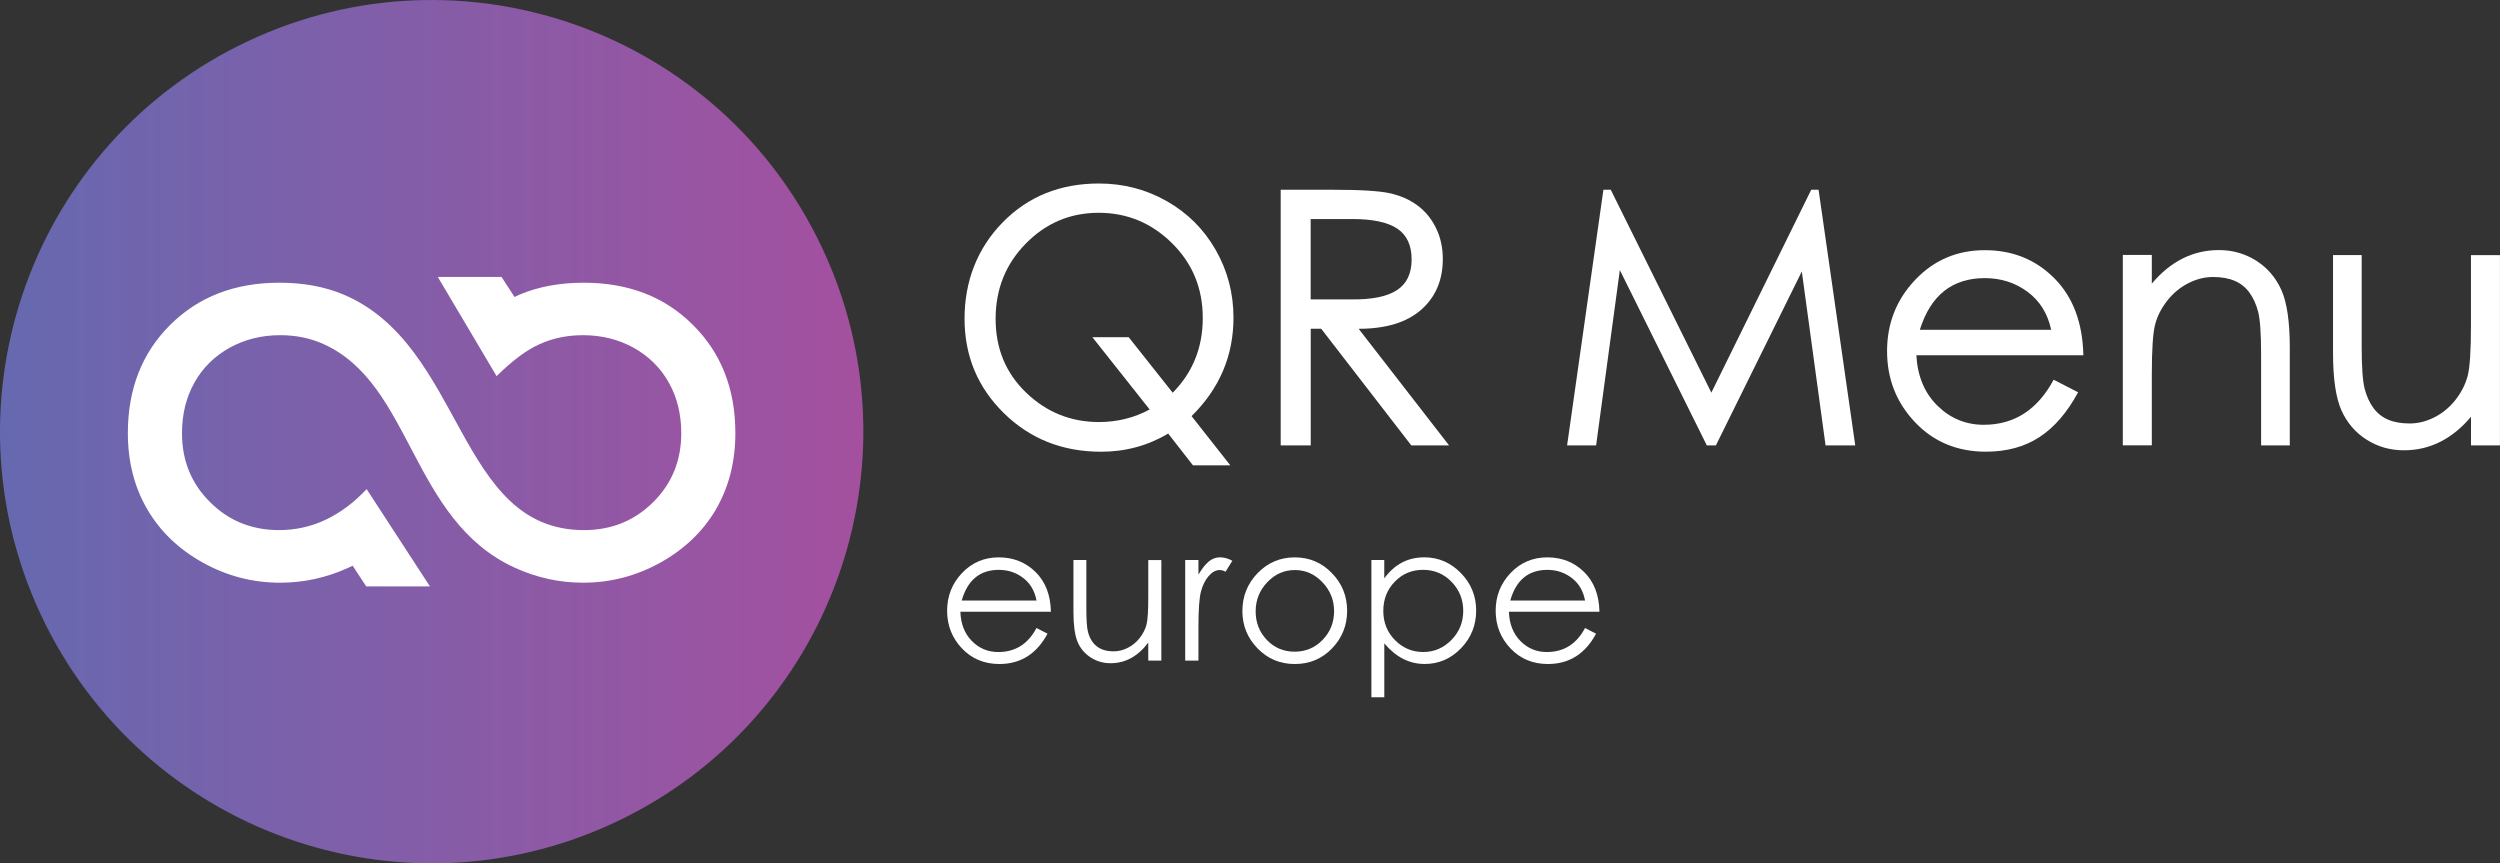
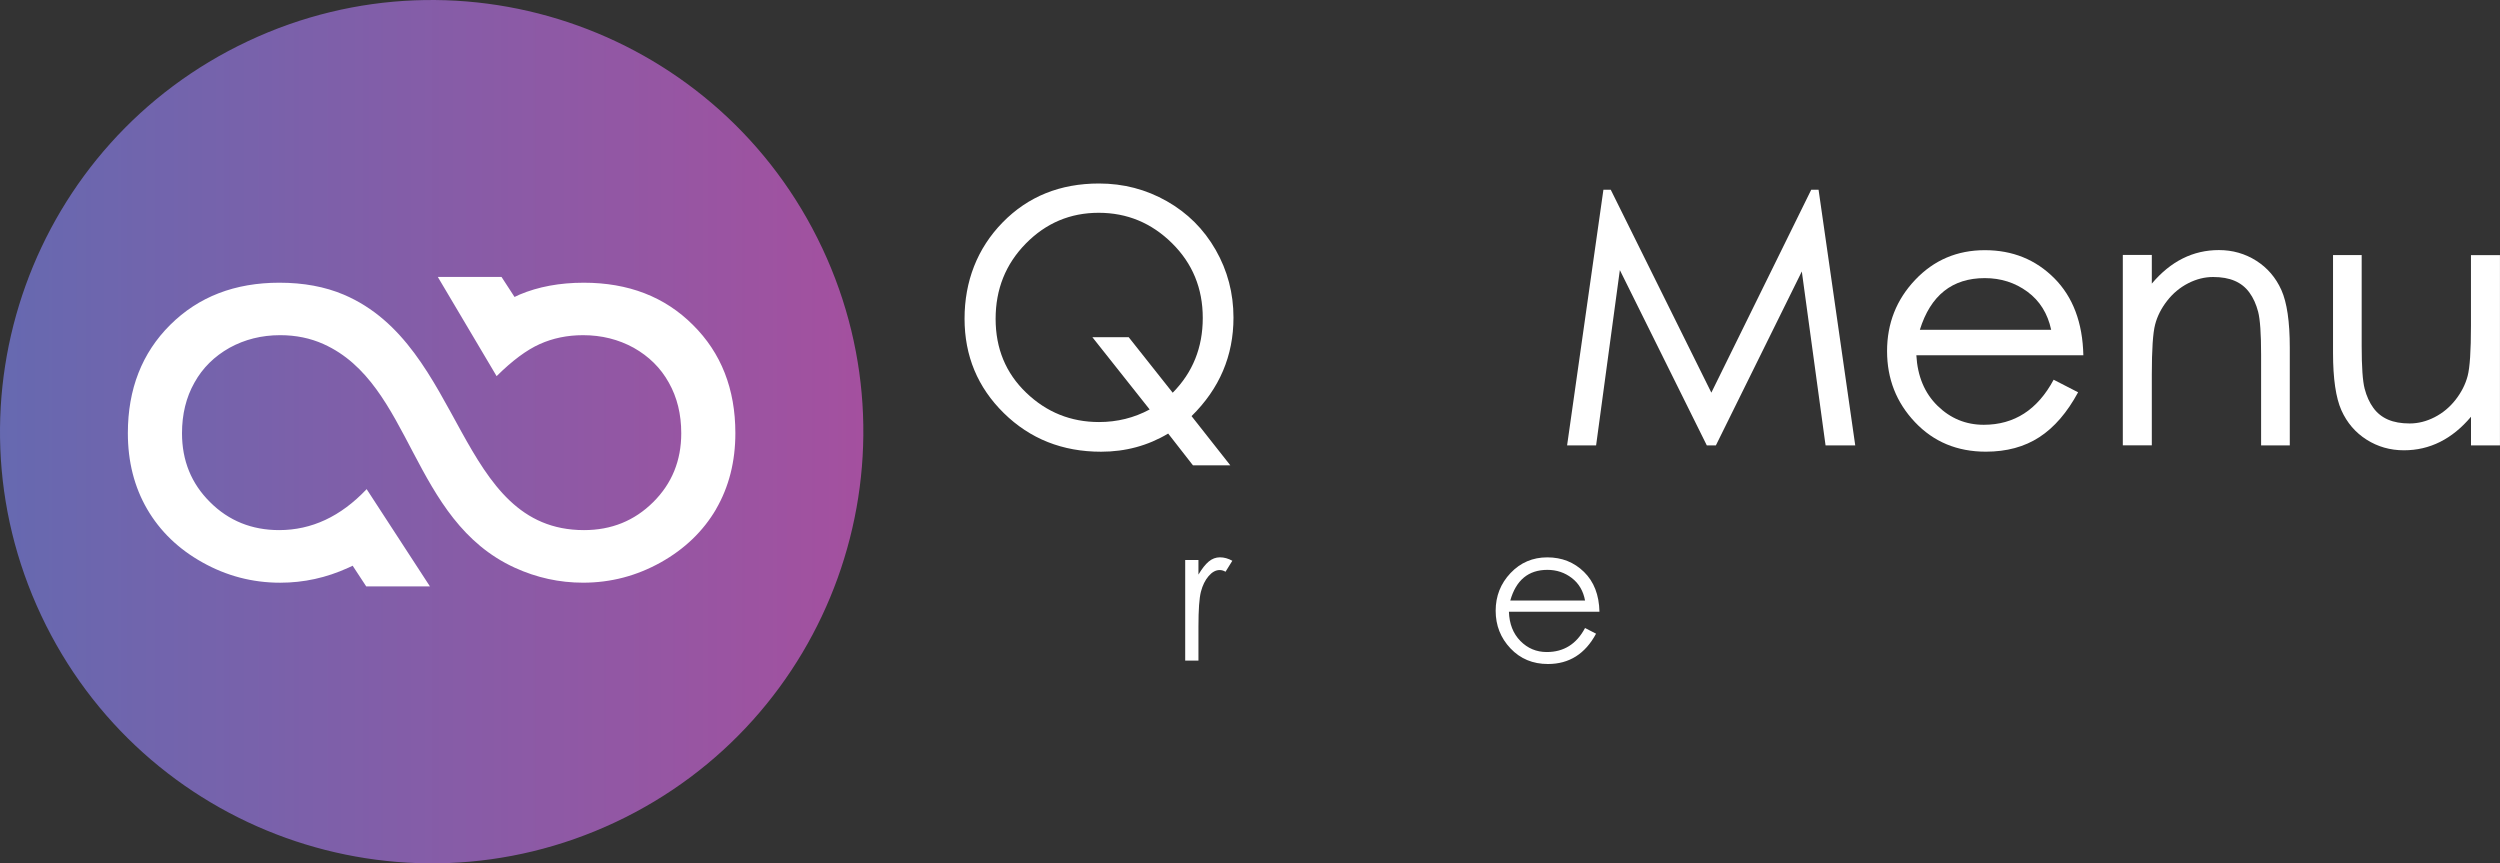
<svg xmlns="http://www.w3.org/2000/svg" id="Layer_2" data-name="Layer 2" viewBox="0 0 699.99 241.73">
  <rect x="0" y="0" width="699.99" height="241.73" fill="#333333" stroke="none" />
  <defs>
    <style>
      .cls-1 {
        fill: url(#linear-gradient);
      }

      .cls-2 {
        fill: #fff;
      }
    </style>
    <linearGradient id="linear-gradient" x1="0" y1="120.86" x2="241.73" y2="120.86" gradientUnits="userSpaceOnUse">
      <stop offset="0" stop-color="#6669b0" />
      <stop offset="1" stop-color="#a4509f" />
    </linearGradient>
  </defs>
  <g id="Layer_1-2" data-name="Layer 1">
    <g>
      <path class="cls-1" d="m230.2,69.42C201.79,9.03,129.81-16.88,69.42,11.53,9.04,39.94-16.89,111.92,11.53,172.31c28.41,60.39,100.39,86.31,160.78,57.9,60.39-28.41,86.31-100.39,57.9-160.78Z" />
      <path class="cls-2" d="m200.51,142.55c-3.61,6.17-8.79,11.16-15.5,14.92-6.75,3.76-13.96,5.68-21.75,5.68-6.6,0-12.96-1.38-19.1-4.18-29.22-13.35-28.65-51.43-53.58-62.63-3.68-1.65-7.71-2.49-12.12-2.49-5.22,0-9.93,1.19-14.19,3.53-4.22,2.38-7.52,5.6-9.82,9.74-2.34,4.14-3.49,8.86-3.49,14.19,0,7.67,2.61,14.08,7.86,19.29,5.22,5.22,11.7,7.83,19.33,7.83,9.09,0,17.26-3.8,24.51-11.47l17.72,27.23h-17.84l-3.8-5.79c-.38.19-.8.38-1.23.58-6.14,2.8-12.47,4.18-19.06,4.18-7.79,0-15.04-1.92-21.75-5.68-6.75-3.76-11.89-8.75-15.49-14.92-3.61-6.21-5.41-13.31-5.41-21.29,0-12.31,3.95-22.44,11.85-30.3,7.94-7.9,18.14-11.81,30.57-11.81,6.75,0,12.77,1.11,18.03,3.34,33.83,14.38,31.57,65.93,67.27,65.93,7.67,0,14.11-2.61,19.37-7.83,5.25-5.22,7.86-11.62,7.86-19.29,0-5.33-1.15-10.05-3.49-14.19-2.3-4.14-5.6-7.36-9.82-9.74-4.26-2.34-8.98-3.53-14.19-3.53-4.41,0-8.48.85-12.12,2.49-3.68,1.65-7.71,4.64-12.08,8.98l-16.46-27.77h17.84l3.64,5.6c.46-.23.92-.46,1.38-.65,5.25-2.22,11.28-3.34,17.99-3.34,12.47,0,22.67,3.91,30.57,11.81,7.94,7.86,11.89,17.99,11.89,30.3,0,7.98-1.8,15.07-5.41,21.29Z" />
    </g>
    <g>
      <g>
-         <path class="cls-2" d="m290.22,175.84l3.08,1.59c-3.04,5.66-7.53,8.49-13.47,8.49-4.24,0-7.74-1.46-10.5-4.38s-4.14-6.43-4.14-10.53,1.39-7.62,4.16-10.55c2.78-2.93,6.21-4.4,10.29-4.4s7.51,1.36,10.29,4.08c2.78,2.72,4.22,6.44,4.32,11.14h-25.35c.11,3.39,1.18,6.13,3.21,8.19,2.03,2.07,4.5,3.1,7.4,3.1,4.77,0,8.34-2.25,10.71-6.74Zm0-7.69c-.5-2.69-1.73-4.79-3.71-6.31-1.98-1.52-4.26-2.28-6.84-2.28-5.3,0-8.77,2.86-10.39,8.59h20.95Z" />
-         <path class="cls-2" d="m325.17,184.96h-3.66v-5.04c-2.9,3.85-6.42,5.78-10.55,5.78-2.12,0-4.03-.57-5.73-1.72-1.7-1.15-2.9-2.65-3.61-4.51-.71-1.86-1.06-4.59-1.06-8.19v-14.48h3.61v13.42c0,3.29.15,5.52.45,6.68.3,1.17.76,2.16,1.38,2.97.62.81,1.41,1.43,2.36,1.86.95.42,2.11.64,3.47.64s2.7-.33,4-1.01c1.31-.67,2.42-1.61,3.34-2.81.92-1.2,1.54-2.44,1.86-3.71s.48-3.84.48-7.69v-10.34h3.66v28.16Z" />
        <path class="cls-2" d="m331.85,156.8h3.71v4.08c.99-1.66,1.95-2.88,2.89-3.66.94-.78,1.98-1.17,3.13-1.17s2.31.32,3.47.96l-1.91,3.08c-.53-.32-1.08-.48-1.64-.48-1.1,0-2.13.57-3.1,1.7-.97,1.13-1.69,2.59-2.15,4.38-.46,1.79-.69,5.03-.69,9.73v9.55h-3.71v-28.16Z" />
-         <path class="cls-2" d="m347.87,171.07c0-4.14,1.42-7.67,4.27-10.61,2.85-2.93,6.31-4.4,10.39-4.4s7.55,1.47,10.39,4.4c2.85,2.93,4.27,6.45,4.27,10.55s-1.41,7.61-4.22,10.53-6.28,4.38-10.42,4.38-7.62-1.46-10.45-4.38c-2.83-2.92-4.24-6.41-4.24-10.47Zm25.67.05c0-3.11-1.09-5.81-3.26-8.09-2.17-2.28-4.76-3.42-7.74-3.42s-5.56,1.14-7.72,3.42c-2.16,2.28-3.24,5-3.24,8.14s1.04,5.82,3.13,8.01c2.09,2.19,4.68,3.29,7.77,3.29s5.71-1.1,7.85-3.31c2.14-2.21,3.21-4.89,3.21-8.04Z" />
-         <path class="cls-2" d="m383.98,156.8h3.61v5.14c2.86-3.92,6.59-5.89,11.19-5.89,3.96,0,7.37,1.46,10.24,4.38,2.86,2.92,4.3,6.43,4.3,10.53s-1.41,7.62-4.24,10.55c-2.83,2.93-6.22,4.4-10.18,4.4-4.31,0-8.08-1.93-11.3-5.78v15.11h-3.61v-38.45Zm25.72,14.21c0-3.15-1.09-5.84-3.26-8.09-2.17-2.25-4.84-3.37-7.98-3.37s-5.79,1.11-7.93,3.32c-2.14,2.21-3.21,4.94-3.21,8.19s1.1,5.98,3.29,8.19c2.19,2.21,4.82,3.31,7.88,3.31s5.69-1.12,7.9-3.37c2.21-2.25,3.31-4.98,3.31-8.19Z" />
        <path class="cls-2" d="m443.81,175.84l3.08,1.59c-3.04,5.66-7.53,8.49-13.47,8.49-4.24,0-7.74-1.46-10.5-4.38s-4.14-6.43-4.14-10.53,1.39-7.62,4.16-10.55c2.78-2.93,6.21-4.4,10.29-4.4s7.51,1.36,10.29,4.08c2.78,2.72,4.22,6.44,4.32,11.14h-25.35c.11,3.39,1.18,6.13,3.21,8.19,2.03,2.07,4.5,3.1,7.4,3.1,4.77,0,8.34-2.25,10.71-6.74Zm0-7.69c-.5-2.69-1.73-4.79-3.71-6.31-1.98-1.52-4.26-2.28-6.84-2.28-5.3,0-8.77,2.86-10.39,8.59h20.95Z" />
      </g>
      <g>
        <path class="cls-2" d="m327.09,121.39c-5.67,3.39-11.93,5.09-18.78,5.09-10.82,0-19.9-3.6-27.24-10.81-7.33-7.2-11-16.02-11-26.45s3.55-19.67,10.66-26.94c7.11-7.27,16.1-10.9,26.99-10.9,6.85,0,13.17,1.65,18.97,4.94,5.8,3.29,10.37,7.84,13.69,13.64,3.32,5.8,4.99,12.13,4.99,18.97,0,10.69-3.91,19.89-11.74,27.58l10.86,13.79h-10.46l-6.94-8.9Zm1.27-11.44c5.61-5.67,8.41-12.65,8.41-20.93s-2.87-15.26-8.61-20.93c-5.74-5.67-12.58-8.51-20.54-8.51s-14.75,2.87-20.39,8.61c-5.64,5.74-8.46,12.76-8.46,21.08s2.85,15.21,8.56,20.68c5.7,5.48,12.5,8.22,20.39,8.22,5.09,0,9.81-1.17,14.18-3.52l-16.04-20.24h10.17l12.32,15.55Z" />
-         <path class="cls-2" d="m405.72,124.71h-10.56l-25.23-32.66h-2.93v32.66h-8.41V53.13h14.67c7.82,0,13.2.34,16.14,1.03s5.48,1.84,7.63,3.47c2.15,1.63,3.85,3.73,5.09,6.31,1.24,2.58,1.86,5.43,1.86,8.56,0,5.93-2.02,10.68-6.06,14.23-4.04,3.55-9.88,5.33-17.51,5.33l25.33,32.66Zm-38.73-40.88h11.44c5.74.07,9.98-.8,12.71-2.59,2.74-1.79,4.11-4.66,4.11-8.61s-1.34-6.81-4.01-8.61c-2.67-1.79-6.85-2.69-12.52-2.69h-11.74v22.49Z" />
        <path class="cls-2" d="m519.46,124.71h-8.31l-6.65-48.7-24.06,48.7h-2.54l-24.35-49.09-6.65,49.09h-8.12l10.17-71.59h2.05l28.17,56.82,27.97-56.82h2.05l10.27,71.59Z" />
        <path class="cls-2" d="m583.32,99.48h-46.75c.33,5.87,2.3,10.58,5.92,14.13,3.62,3.55,7.94,5.33,12.96,5.33,8.54,0,15.06-4.21,19.56-12.62l6.85,3.52c-3.07,5.67-6.68,9.86-10.86,12.57-4.17,2.71-9.16,4.06-14.96,4.06-8.02,0-14.64-2.75-19.85-8.26-5.22-5.51-7.82-12.14-7.82-19.9s2.62-14.41,7.87-19.95c5.25-5.54,11.75-8.31,19.51-8.31s14.24,2.63,19.46,7.87c5.22,5.25,7.92,12.44,8.12,21.56Zm-9-7.14c-.98-4.56-3.2-8.12-6.65-10.66-3.46-2.54-7.43-3.81-11.93-3.81-9.13,0-15.19,4.83-18.19,14.47h36.77Z" />
        <path class="cls-2" d="m641.12,124.71h-8.02v-25.43c0-5.87-.28-9.86-.83-11.98-.55-2.12-1.37-3.91-2.44-5.38s-2.44-2.56-4.11-3.28c-1.66-.72-3.68-1.08-6.06-1.08s-4.71.59-6.99,1.76c-2.28,1.17-4.24,2.8-5.87,4.89-1.63,2.09-2.76,4.3-3.37,6.65-.62,2.35-.93,7.04-.93,14.08v19.75h-8.12v-53.3h8.12v8.02c5.28-6.26,11.54-9.39,18.78-9.39,3.85,0,7.33,1,10.46,2.98,3.13,1.99,5.48,4.73,7.04,8.21,1.56,3.49,2.35,8.85,2.35,16.09v27.38Z" />
        <path class="cls-2" d="m699.99,124.71h-8.12v-8.02c-5.28,6.26-11.54,9.39-18.78,9.39-3.85,0-7.33-.99-10.46-2.98-3.13-1.99-5.48-4.73-7.04-8.21-1.56-3.49-2.35-8.85-2.35-16.09v-27.38h8.02v25.43c0,5.87.28,9.86.83,11.98.55,2.12,1.37,3.91,2.44,5.38s2.44,2.56,4.11,3.28c1.66.72,3.68,1.08,6.06,1.08s4.71-.59,6.99-1.76c2.28-1.17,4.24-2.8,5.87-4.89,1.63-2.09,2.75-4.3,3.37-6.65.62-2.35.93-7.04.93-14.08v-19.75h8.12v53.3Z" />
      </g>
    </g>
  </g>
</svg>